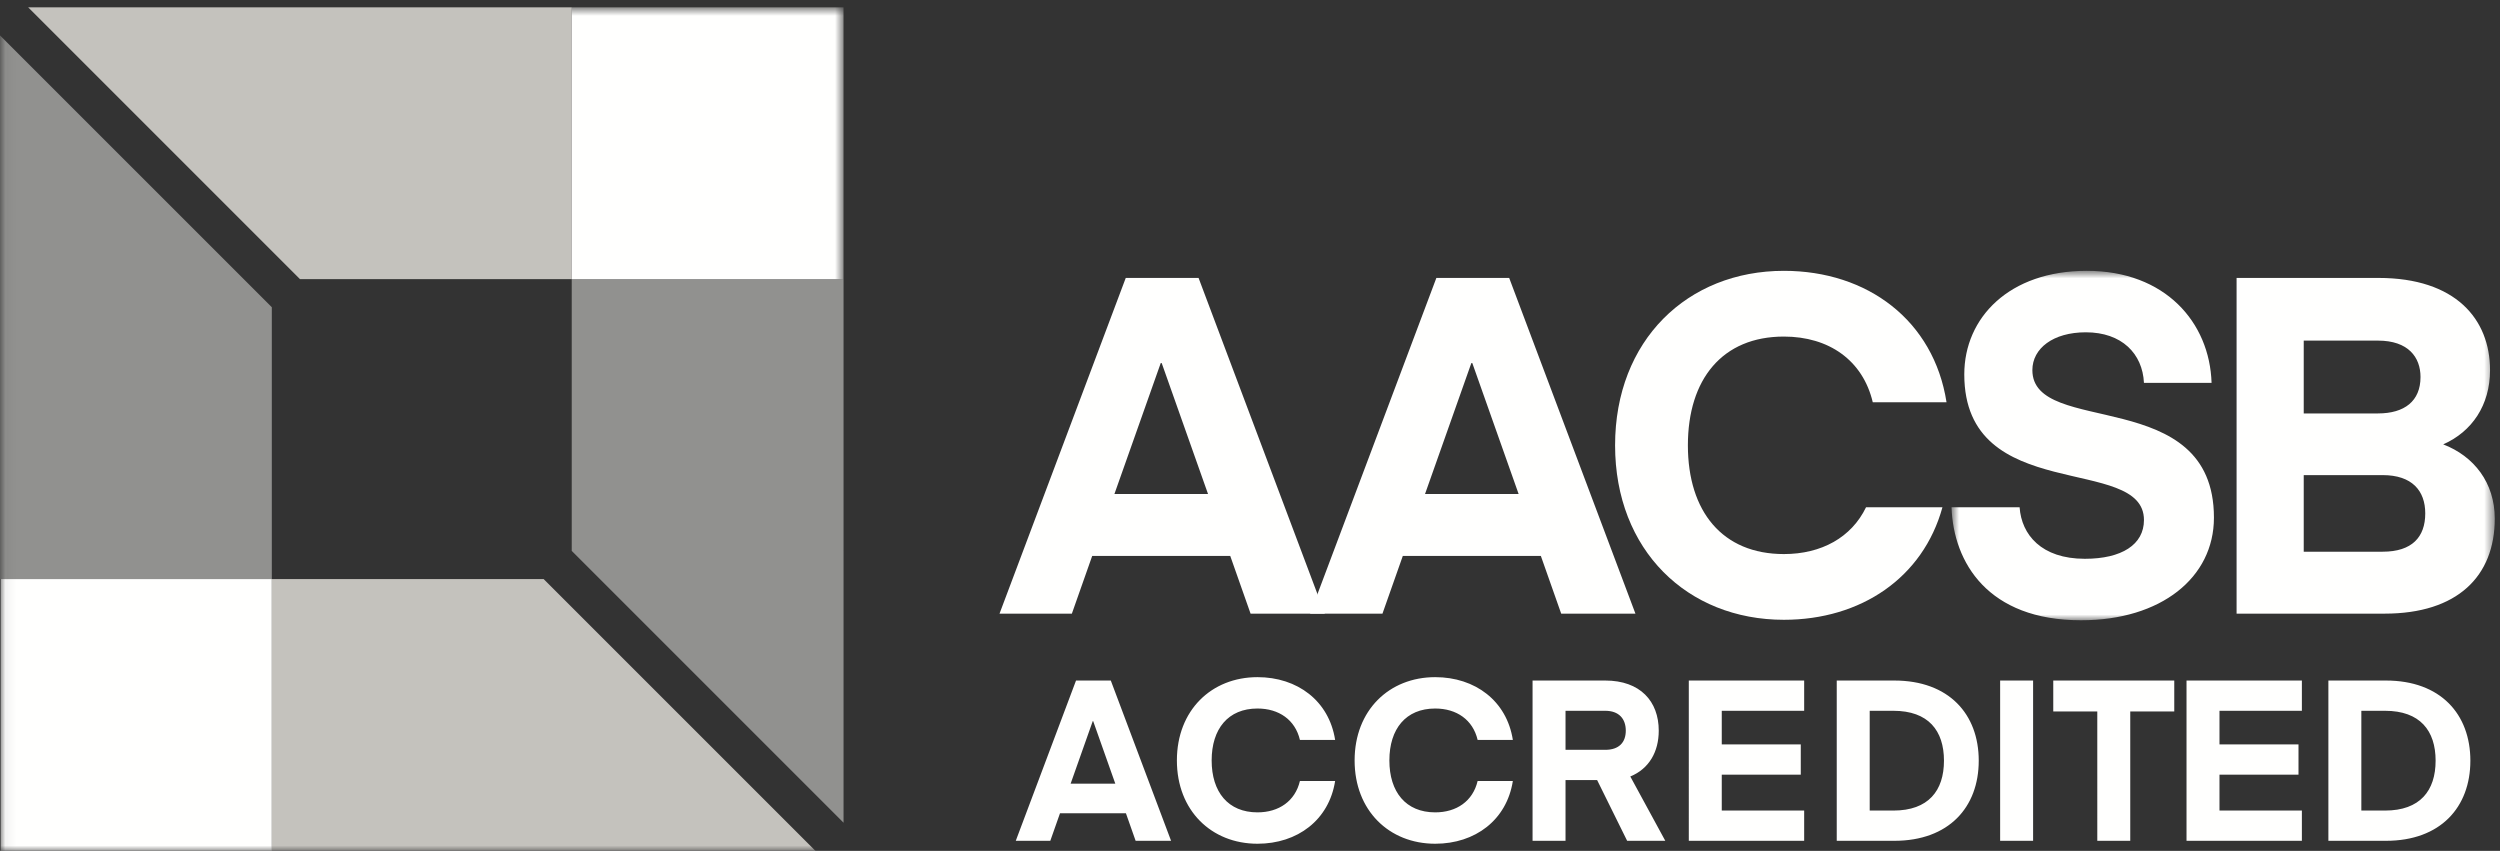
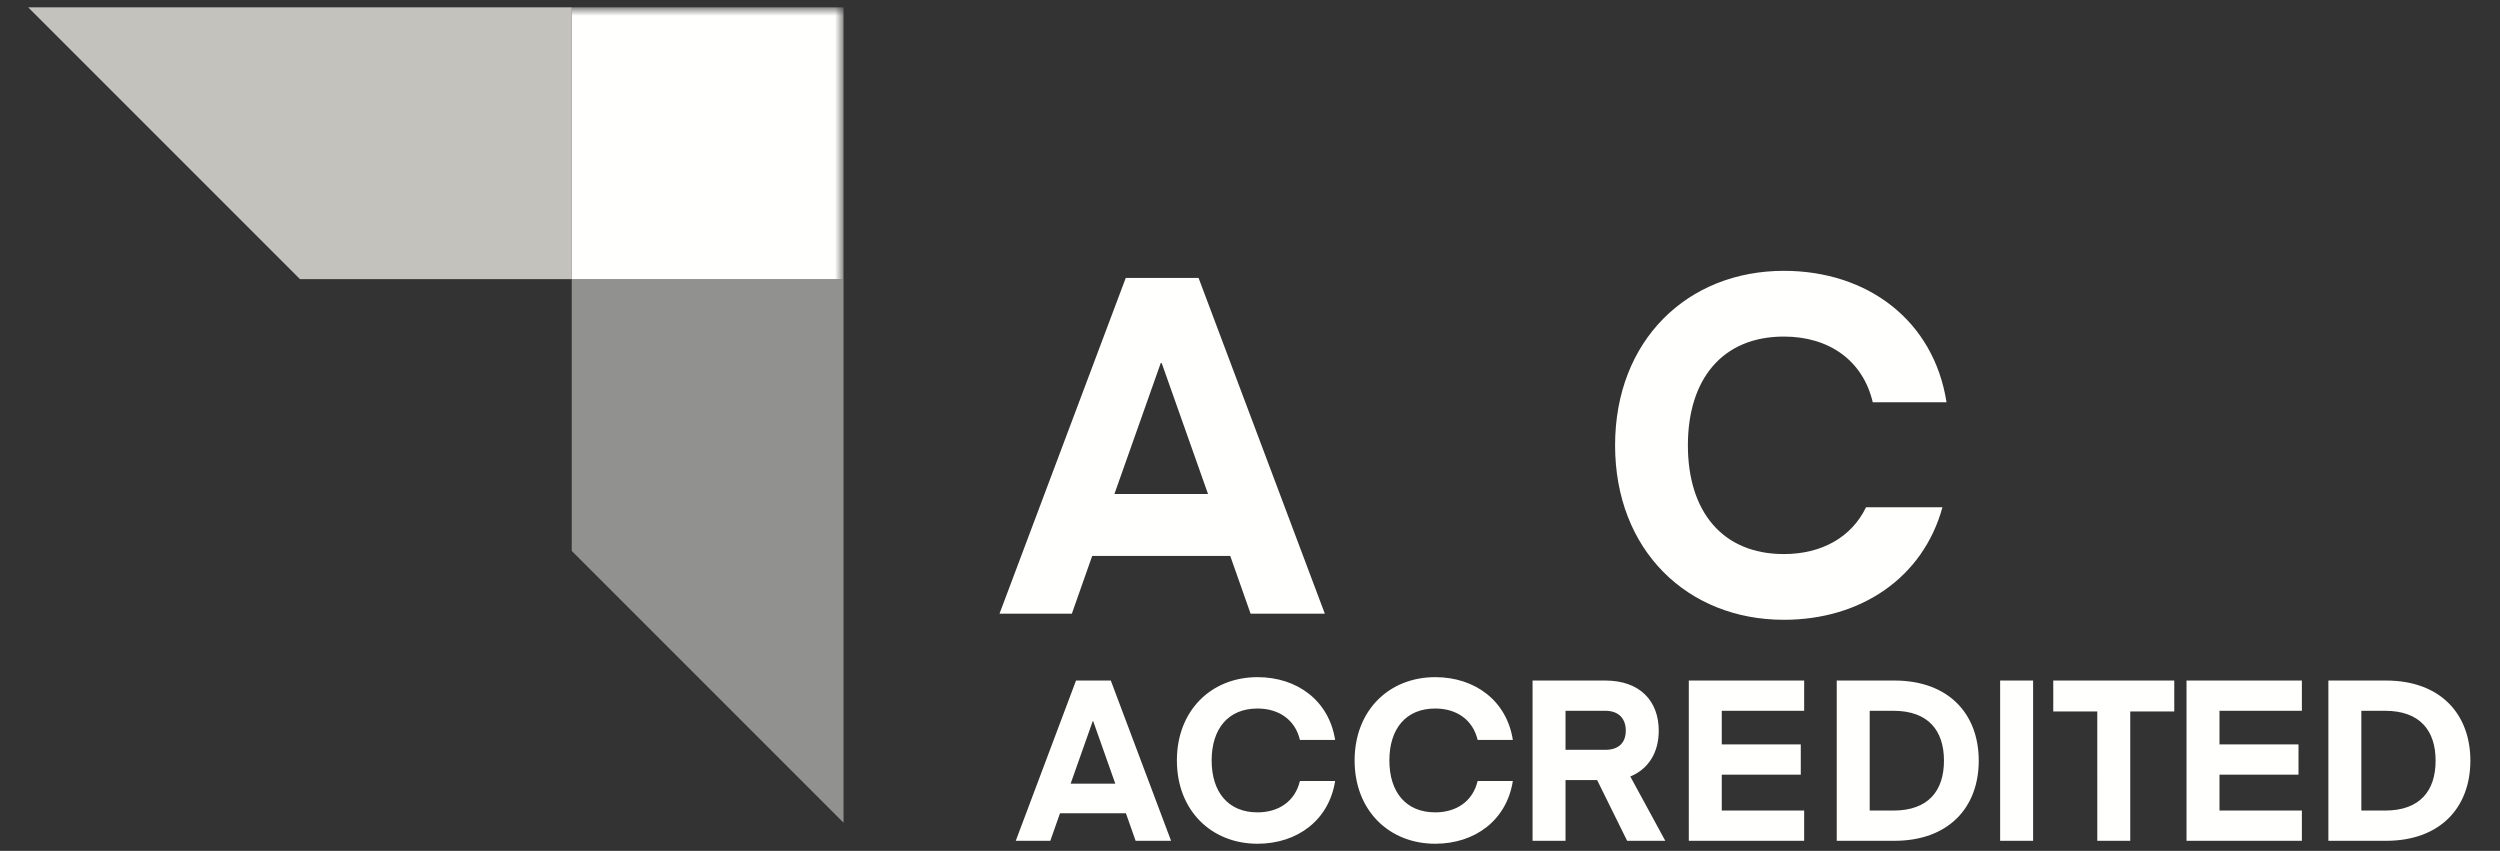
<svg xmlns="http://www.w3.org/2000/svg" xmlns:xlink="http://www.w3.org/1999/xlink" width="238" height="81">
  <rect width="100%" height="100%" fill="#333333" stroke="none" />
  <defs>
    <path id="a" d="M.06.695h80.245V81H.06z" />
-     <path id="c" d="M.785.783H52.5v33.266H.785z" />
  </defs>
  <g fill="none" fill-rule="evenodd">
    <path d="M104.028 68.655l-2.105 5.953h4.255l-2.106-5.953h-.044zm-7.327 11.39l5.737-15.258h3.31l5.738 15.258h-3.374l-.924-2.622h-6.276l-.923 2.622h-3.288zM119.712 64.465c3.803 0 6.812 2.255 7.392 5.974h-3.352c-.451-1.913-1.999-2.988-4.04-2.988-2.793 0-4.363 1.934-4.363 4.943 0 3.009 1.57 4.943 4.363 4.943 2.041 0 3.589-1.075 4.04-2.988h3.352c-.58 3.719-3.589 5.975-7.392 5.975-4.384 0-7.672-3.159-7.672-7.93s3.288-7.929 7.672-7.929M136.631 64.465c3.803 0 6.811 2.255 7.392 5.974h-3.353c-.451-1.913-1.998-2.988-4.039-2.988-2.794 0-4.363 1.934-4.363 4.943 0 3.009 1.569 4.943 4.363 4.943 2.041 0 3.588-1.075 4.039-2.988h3.353c-.581 3.719-3.589 5.975-7.392 5.975-4.385 0-7.672-3.159-7.672-7.93s3.287-7.929 7.672-7.929M152.82 67.667h-3.782v3.717h3.782c1.311 0 1.955-.709 1.955-1.827 0-1.117-.644-1.89-1.955-1.89zm2.084 12.378l-2.857-5.781h-3.009v5.781H145.9V64.787h6.92c3.33 0 5.093 1.977 5.093 4.77 0 2.021-.924 3.632-2.708 4.364l3.331 6.124h-3.632zM171.757 80.045h-10.983V64.787h10.983v2.88h-7.845v3.201h7.522v2.88h-7.522v3.417h7.845v2.88M180.252 67.667h-2.256v9.498h2.256c3.332 0 4.814-1.891 4.814-4.749 0-2.859-1.482-4.749-4.814-4.749zm-5.394 12.378V64.787h5.481c5.199 0 8.037 3.201 8.037 7.629 0 4.427-2.838 7.629-8.037 7.629h-5.481zM190.413 80.045h3.138V64.787h-3.138zM206.99 67.731h-4.19v12.314h-3.138V67.731h-4.191v-2.944h11.519v2.944M219.139 80.045h-10.982V64.787h10.982v2.88h-7.844v3.201h7.522v2.88h-7.522v3.417h7.844v2.88M227.056 67.667H224.8v9.498h2.256c3.331 0 4.814-1.891 4.814-4.749 0-2.859-1.483-4.749-4.814-4.749zm-5.394 12.378V64.787h5.48c5.201 0 8.037 3.201 8.037 7.629 0 4.427-2.836 7.629-8.037 7.629h-5.48z" fill="#FFFFFE" />
    <path fill="#91918F" d="M54.429 26.571v25.876l25.876 25.876V26.571H54.429" />
    <path fill="#C4C2BD" d="M54.429.695H2.677l25.876 25.876h25.876V.695" />
    <mask id="b" fill="#fff">
      <use xlink:href="#a" />
    </mask>
    <path fill="#FFFFFE" mask="url(#b)" d="M54.429 26.571h25.876V.695H54.429z" />
-     <path fill="#91918F" mask="url(#b)" d="M25.876 55.124V29.248L0 3.372v51.752h25.876" />
-     <path fill="#C4C2BD" mask="url(#b)" d="M25.876 81h51.752L51.752 55.124H25.876V81" />
-     <path fill="#FFFFFE" mask="url(#b)" d="M.06 81h25.816V55.124H.06z" />
+     <path fill="#FFFFFE" mask="url(#b)" d="M.06 81V55.124H.06z" />
    <path d="M110.503 34.561l-4.411 12.469h8.913l-4.412-12.469h-.09zM95.154 58.419l12.018-31.96h6.932l12.019 31.96h-7.068l-1.935-5.492h-13.144l-1.935 5.492h-6.887z" fill="#FFFFFE" />
-     <path d="M140.073 34.561l-4.411 12.469h8.912l-4.411-12.469h-.09zm-15.35 23.858l12.019-31.96h6.932l12.019 31.96h-7.067l-1.936-5.492h-13.144l-1.936 5.492h-6.887z" fill="#FFFFFE" />
    <g transform="translate(185 25)">
      <mask id="d" fill="#fff">
        <use xlink:href="#c" />
      </mask>
-       <path d="M19.105 24.506C19.105 18.204 2 23.155 2 10.642 2 5.24 6.276.783 13.659.783c7.472 0 11.703 4.907 11.883 10.669h-6.437c-.134-2.791-2.115-4.817-5.536-4.817-3.106 0-5.087 1.531-5.087 3.601 0 6.393 17.285 1.351 17.285 14.045 0 5.717-5.042 9.768-12.648 9.768-8.868 0-12.154-5.492-12.334-10.758h6.481c.181 2.611 2.072 4.906 6.212 4.906 3.512 0 5.627-1.35 5.627-3.691M34.315 20.23v7.292h7.517c2.791 0 4.052-1.395 4.052-3.646 0-2.161-1.261-3.646-4.052-3.646h-7.517zm0-12.804v6.933h7.067c2.521 0 4.051-1.17 4.051-3.466 0-1.891-1.171-3.467-4.051-3.467h-7.067zm-6.392 25.993V1.459h13.505c7.336 0 10.623 3.916 10.623 8.777 0 3.332-1.711 5.853-4.457 7.068 2.925 1.125 4.907 3.646 4.907 7.067 0 5.492-3.557 9.048-10.489 9.048H27.923z" fill="#FFFFFE" mask="url(#d)" />
    </g>
    <path d="M177.647 48.291c-1.386 2.87-4.238 4.456-7.822 4.456-5.852 0-9.138-4.051-9.138-10.353s3.286-10.353 9.138-10.353c4.276 0 7.518 2.25 8.463 6.257h7.022c-1.215-7.788-7.517-12.515-15.485-12.515-9.183 0-16.069 6.618-16.069 16.611s6.886 16.61 16.069 16.61c7.333 0 13.251-4.005 15.096-10.713h-7.274" fill="#FFFFFE" />
  </g>
</svg>